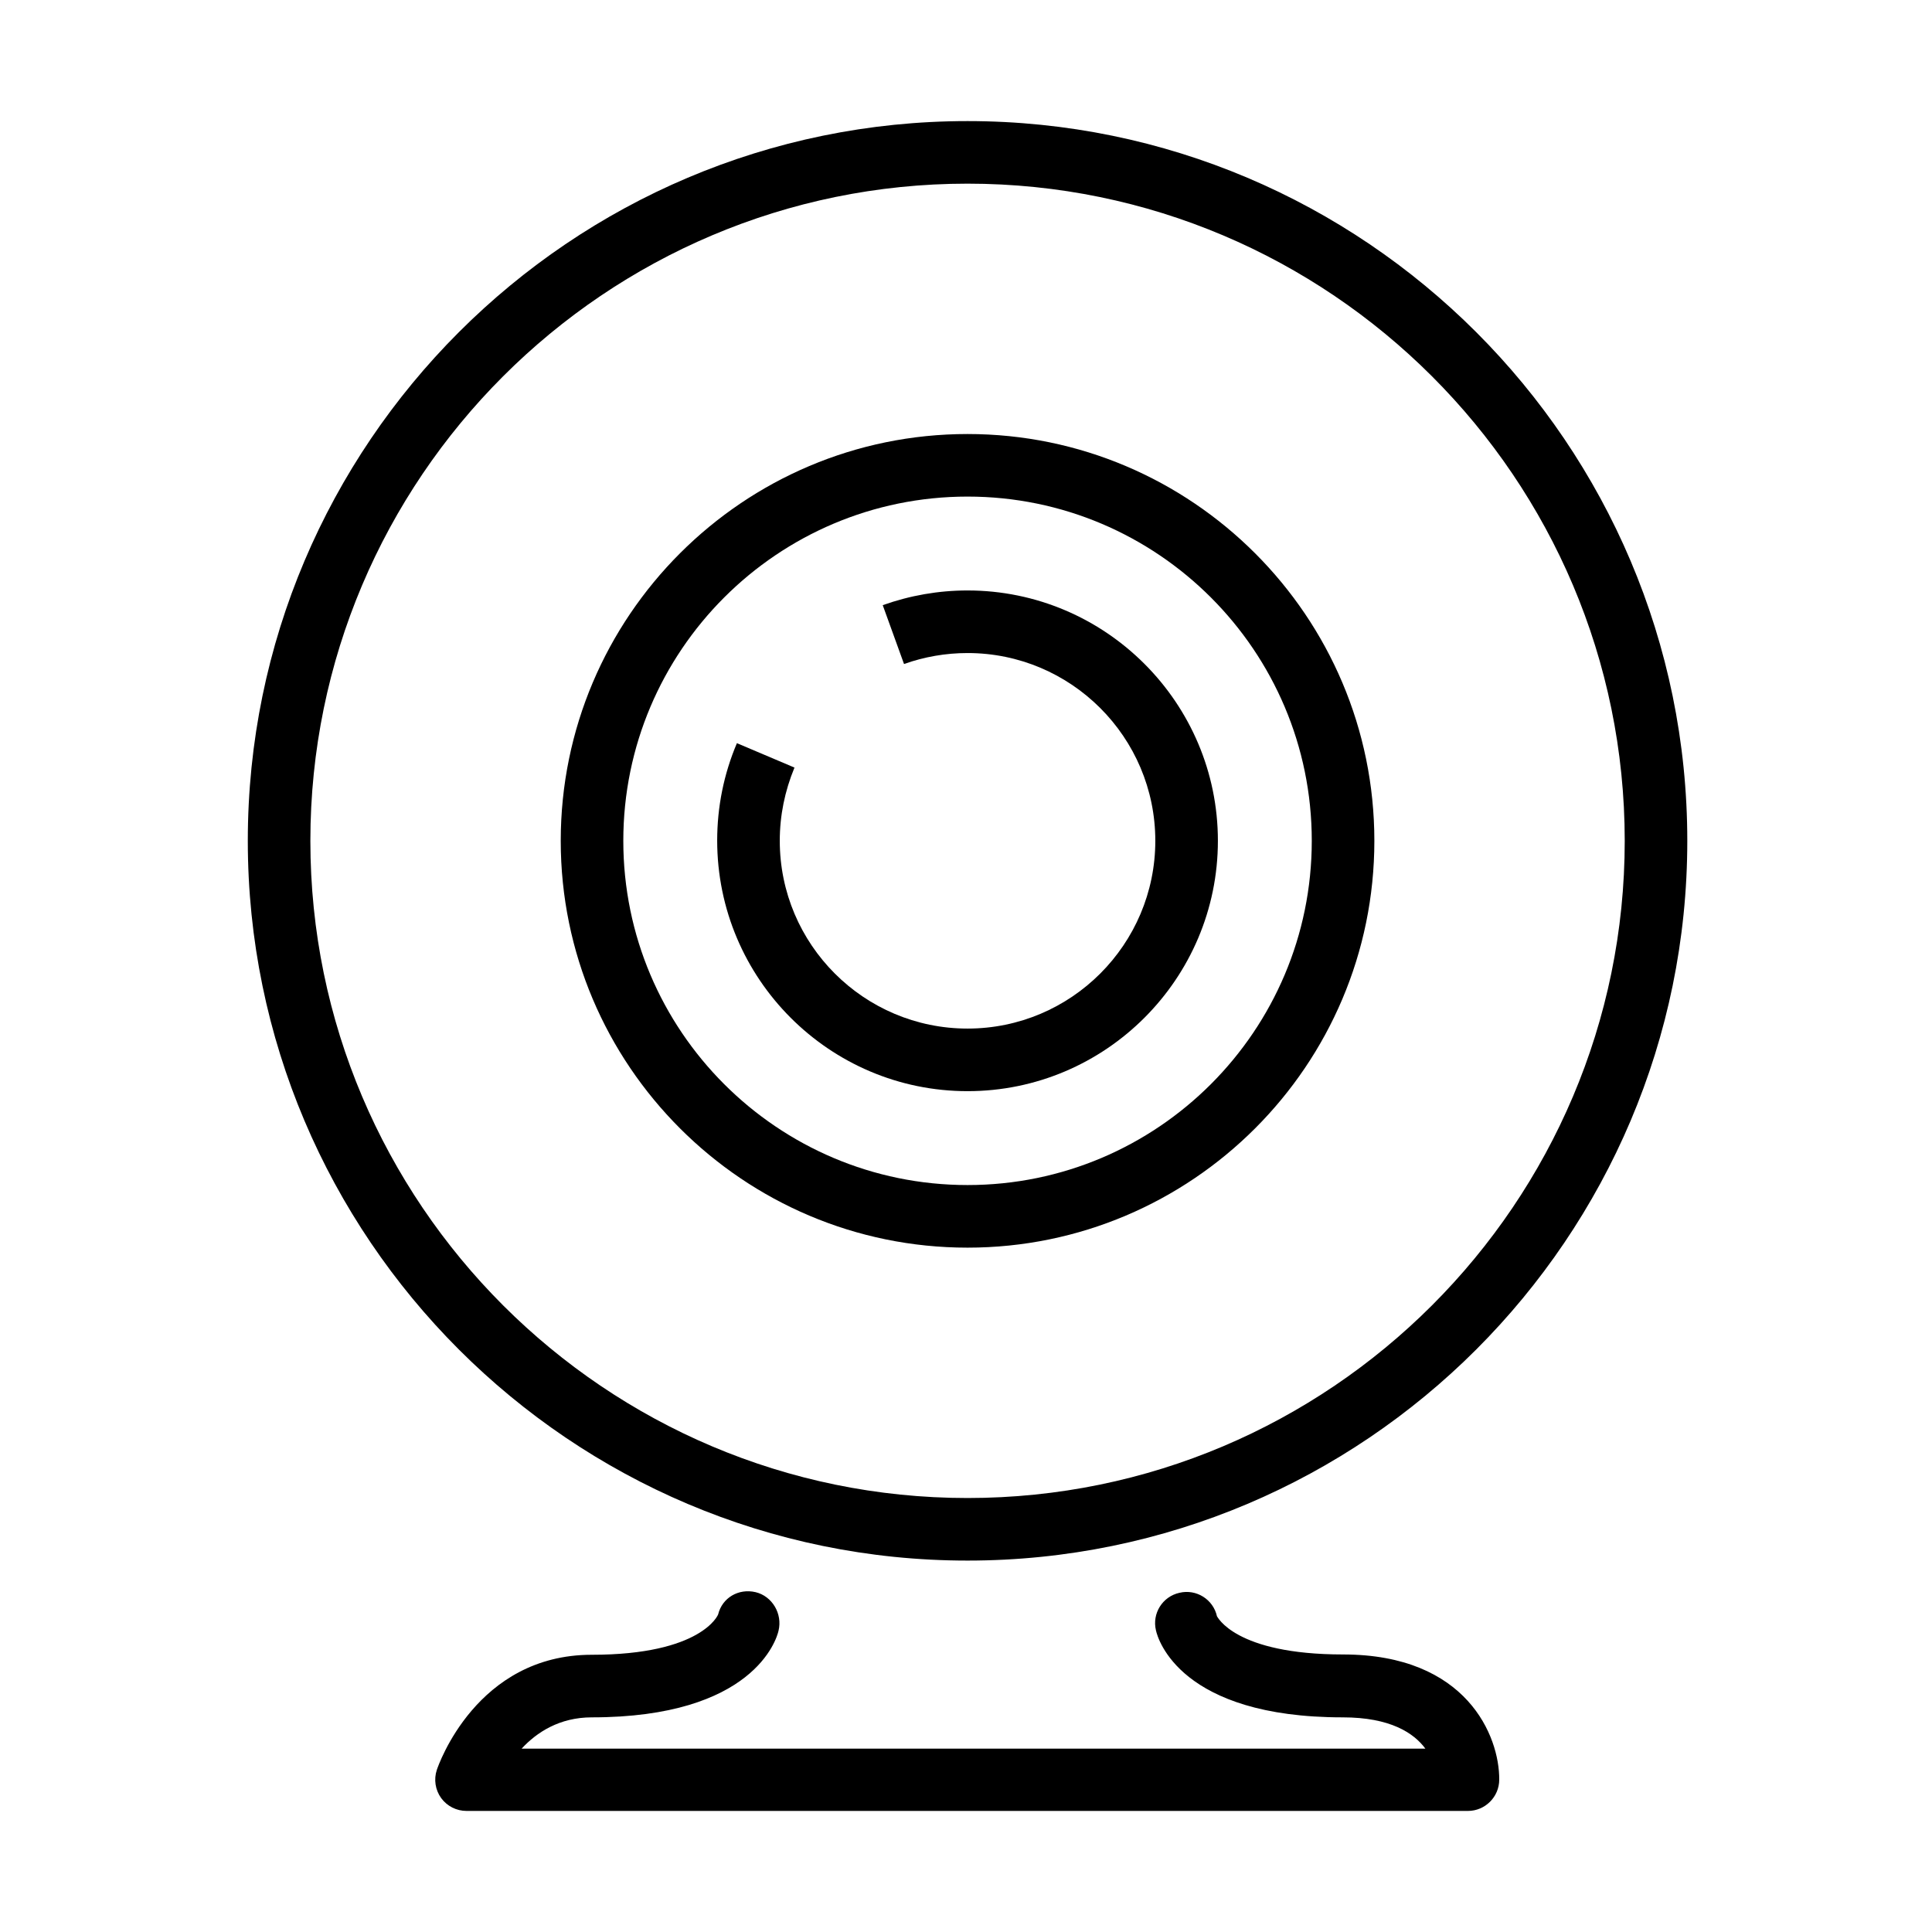
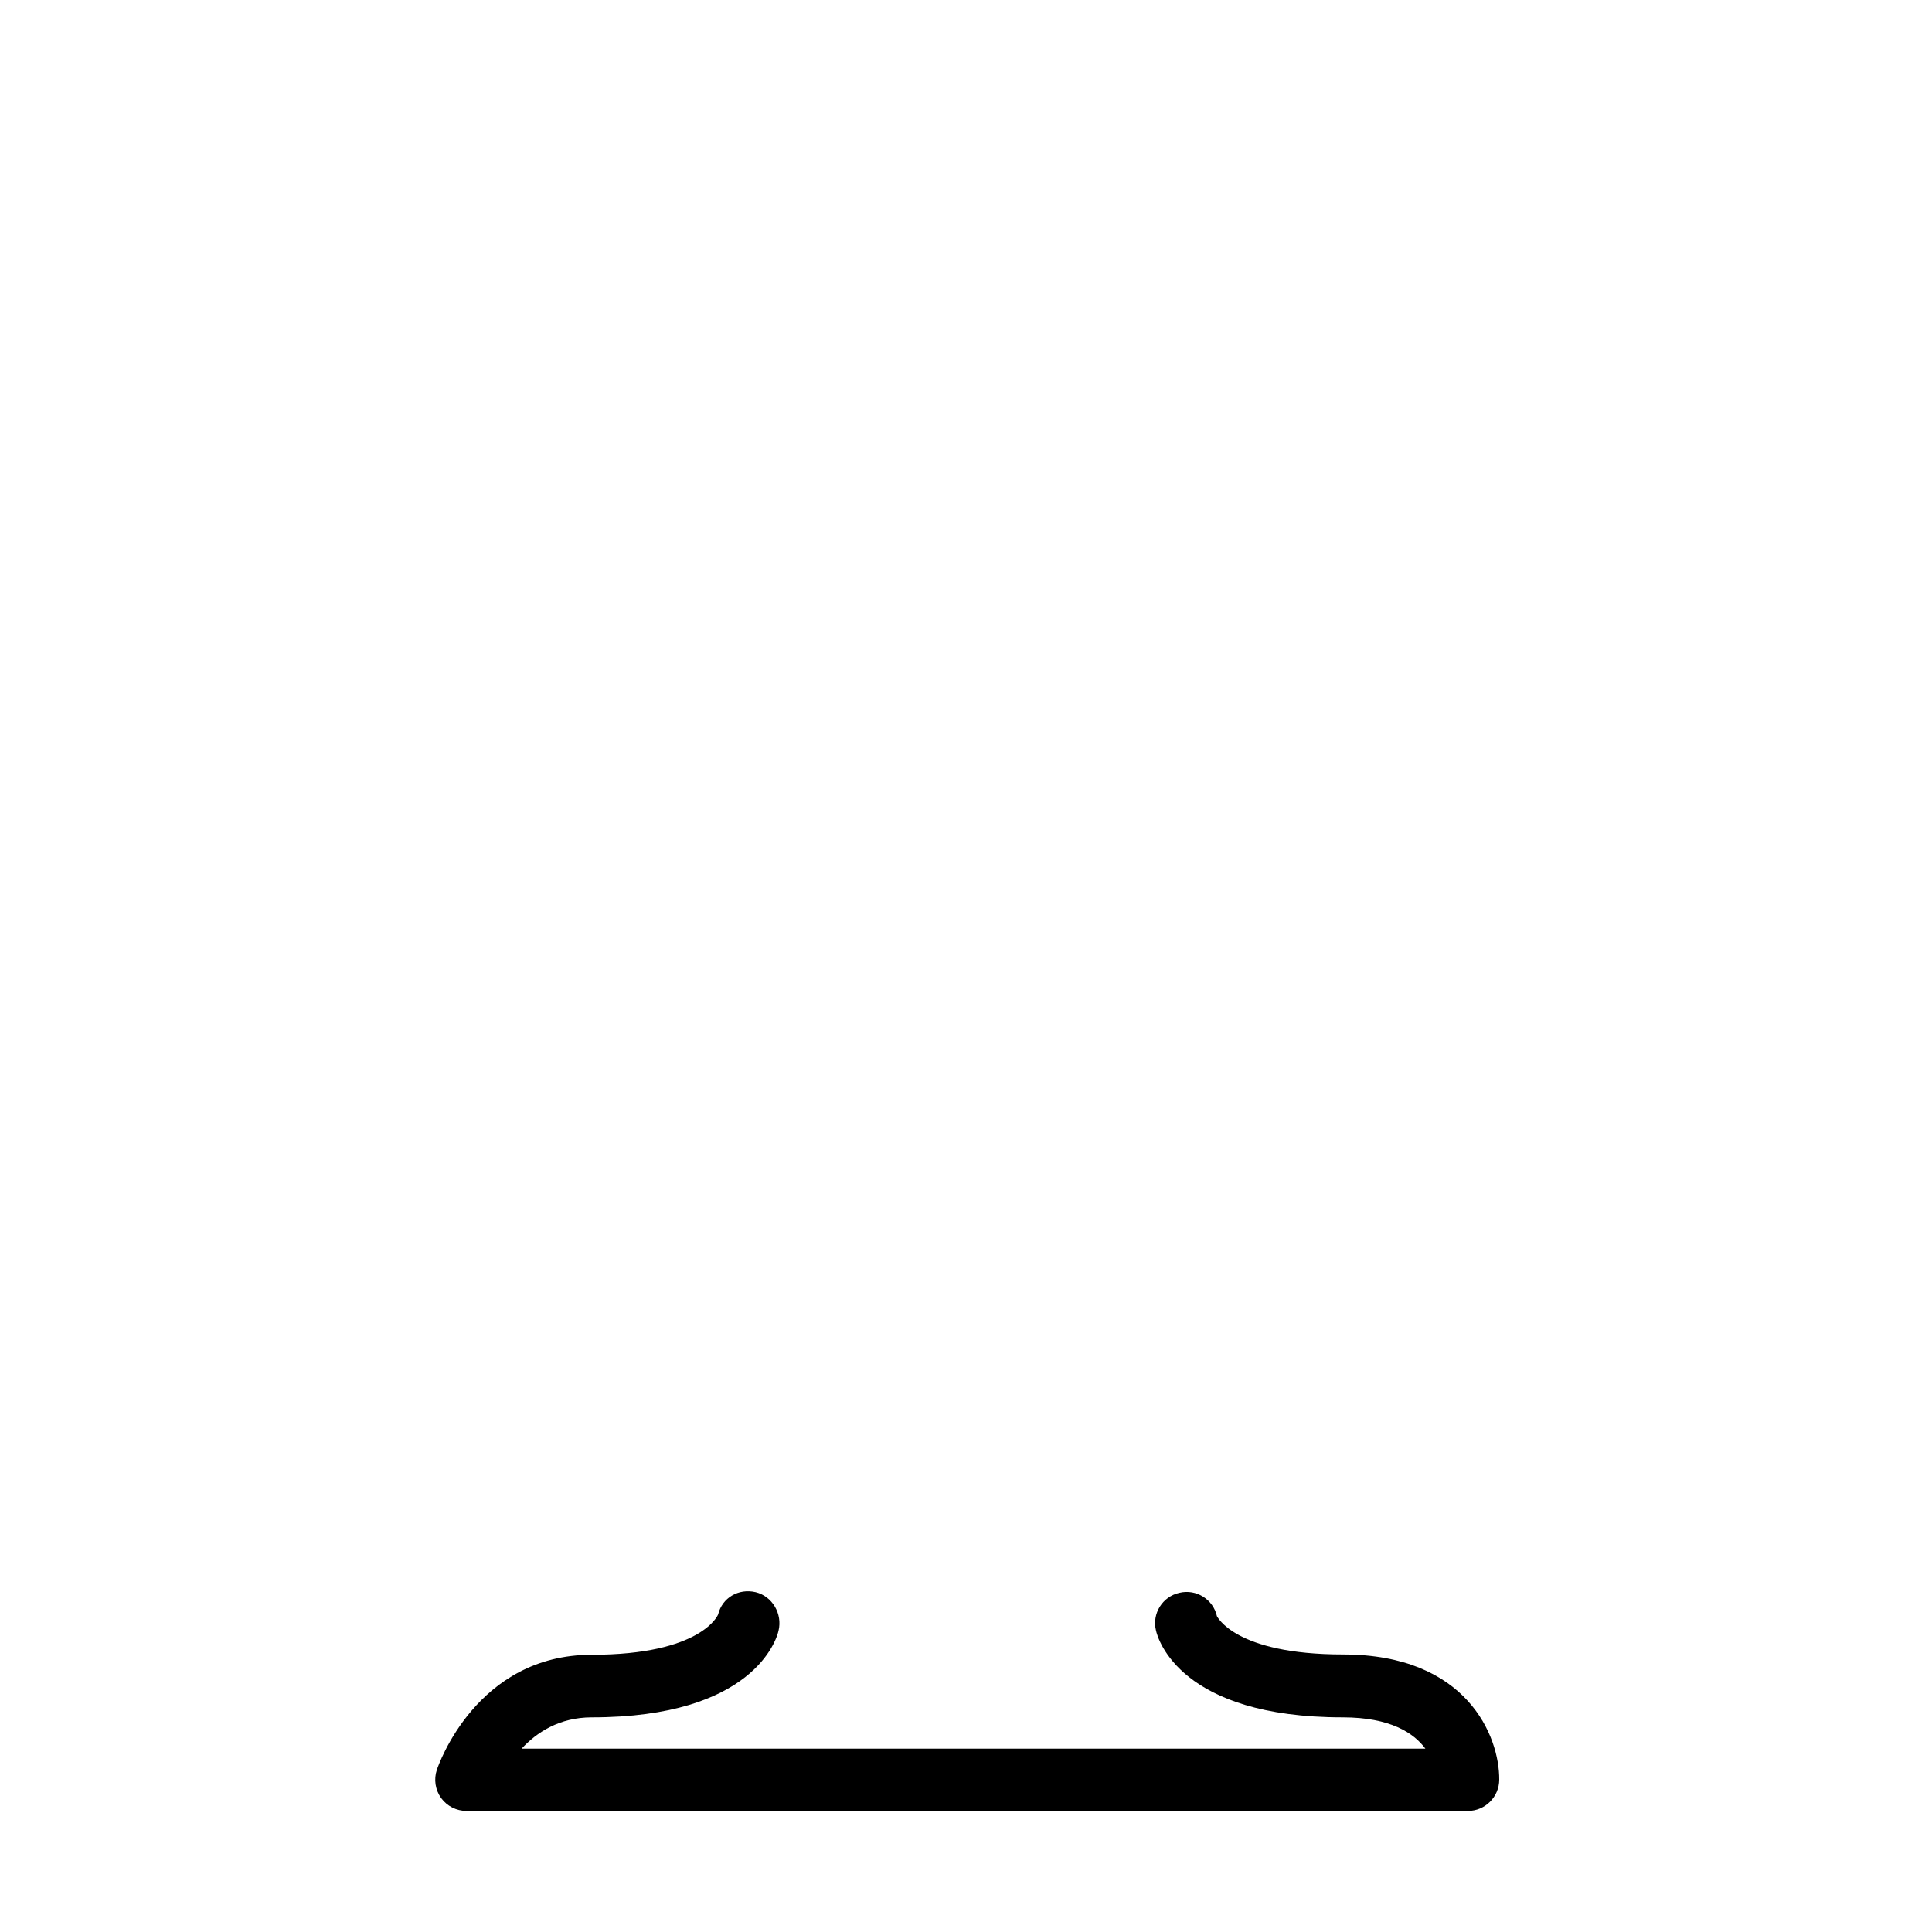
<svg xmlns="http://www.w3.org/2000/svg" fill="#000000" width="800px" height="800px" version="1.1" viewBox="144 144 512 512">
  <g>
-     <path d="m400.41 557.57c105.16 0 190.74-85.582 190.74-190.74 0-105.16-85.586-190.74-190.74-190.74s-190.74 85.586-190.74 190.74c0 105.16 85.586 190.74 190.74 190.74zm0-364.9c96.035 0 174.16 78.121 174.16 174.16 0 96.035-78.121 174.16-174.16 174.16-96.035 0-174.16-78.121-174.16-174.16 0-96.035 78.121-174.16 174.16-174.16z" />
-     <path d="m400.41 474.64c59.461 0 107.81-48.348 107.81-107.81 0-59.461-48.348-107.81-107.81-107.81-59.465 0-107.81 48.348-107.81 107.81 0 59.465 48.348 107.81 107.81 107.81zm0-199.04c50.34 0 91.223 40.883 91.223 91.223 0 50.34-40.883 91.227-91.223 91.227-50.34 0-91.227-40.887-91.227-91.227 0-50.34 40.887-91.223 91.227-91.223z" />
-     <path d="m400.41 433.17c36.57 0 66.344-29.773 66.344-66.348 0-36.57-29.773-66.344-66.344-66.344-7.715 0-15.262 1.328-22.477 3.898l5.641 15.59c5.391-1.906 11.031-2.902 16.836-2.902 27.449 0 49.758 22.309 49.758 49.758 0 27.453-22.309 49.762-49.758 49.762-27.449 0-49.762-22.309-49.762-49.762 0-6.715 1.328-13.184 3.898-19.406l-15.258-6.469c-3.484 8.211-5.227 16.918-5.227 25.793 0 36.656 29.773 66.43 66.348 66.43z" />
    <path d="m499.93 582.45c-28.777 0-33.336-10.121-33.422-10.121-0.992-4.477-5.473-7.297-9.949-6.219-4.481 0.996-7.297 5.473-6.219 9.953 0.496 2.32 6.465 23.055 49.508 23.055 12.605 0 18.824 4.144 21.895 8.293h-239.51c3.981-4.312 10.035-8.293 18.578-8.293 42.793 0 49.012-20.648 49.512-22.973 1.078-4.477-1.66-9.121-6.055-10.199-4.562-1.078-8.875 1.492-9.953 5.887 0 0.082-4.312 10.699-33.504 10.699-30.52 0-40.637 29.273-41.051 30.52-0.828 2.488-0.414 5.305 1.16 7.465 1.574 2.152 4.062 3.398 6.719 3.398h265.38c4.562 0 8.293-3.731 8.293-8.293 0.086-11.445-8.539-33.172-41.383-33.172z" />
  </g>
</svg>